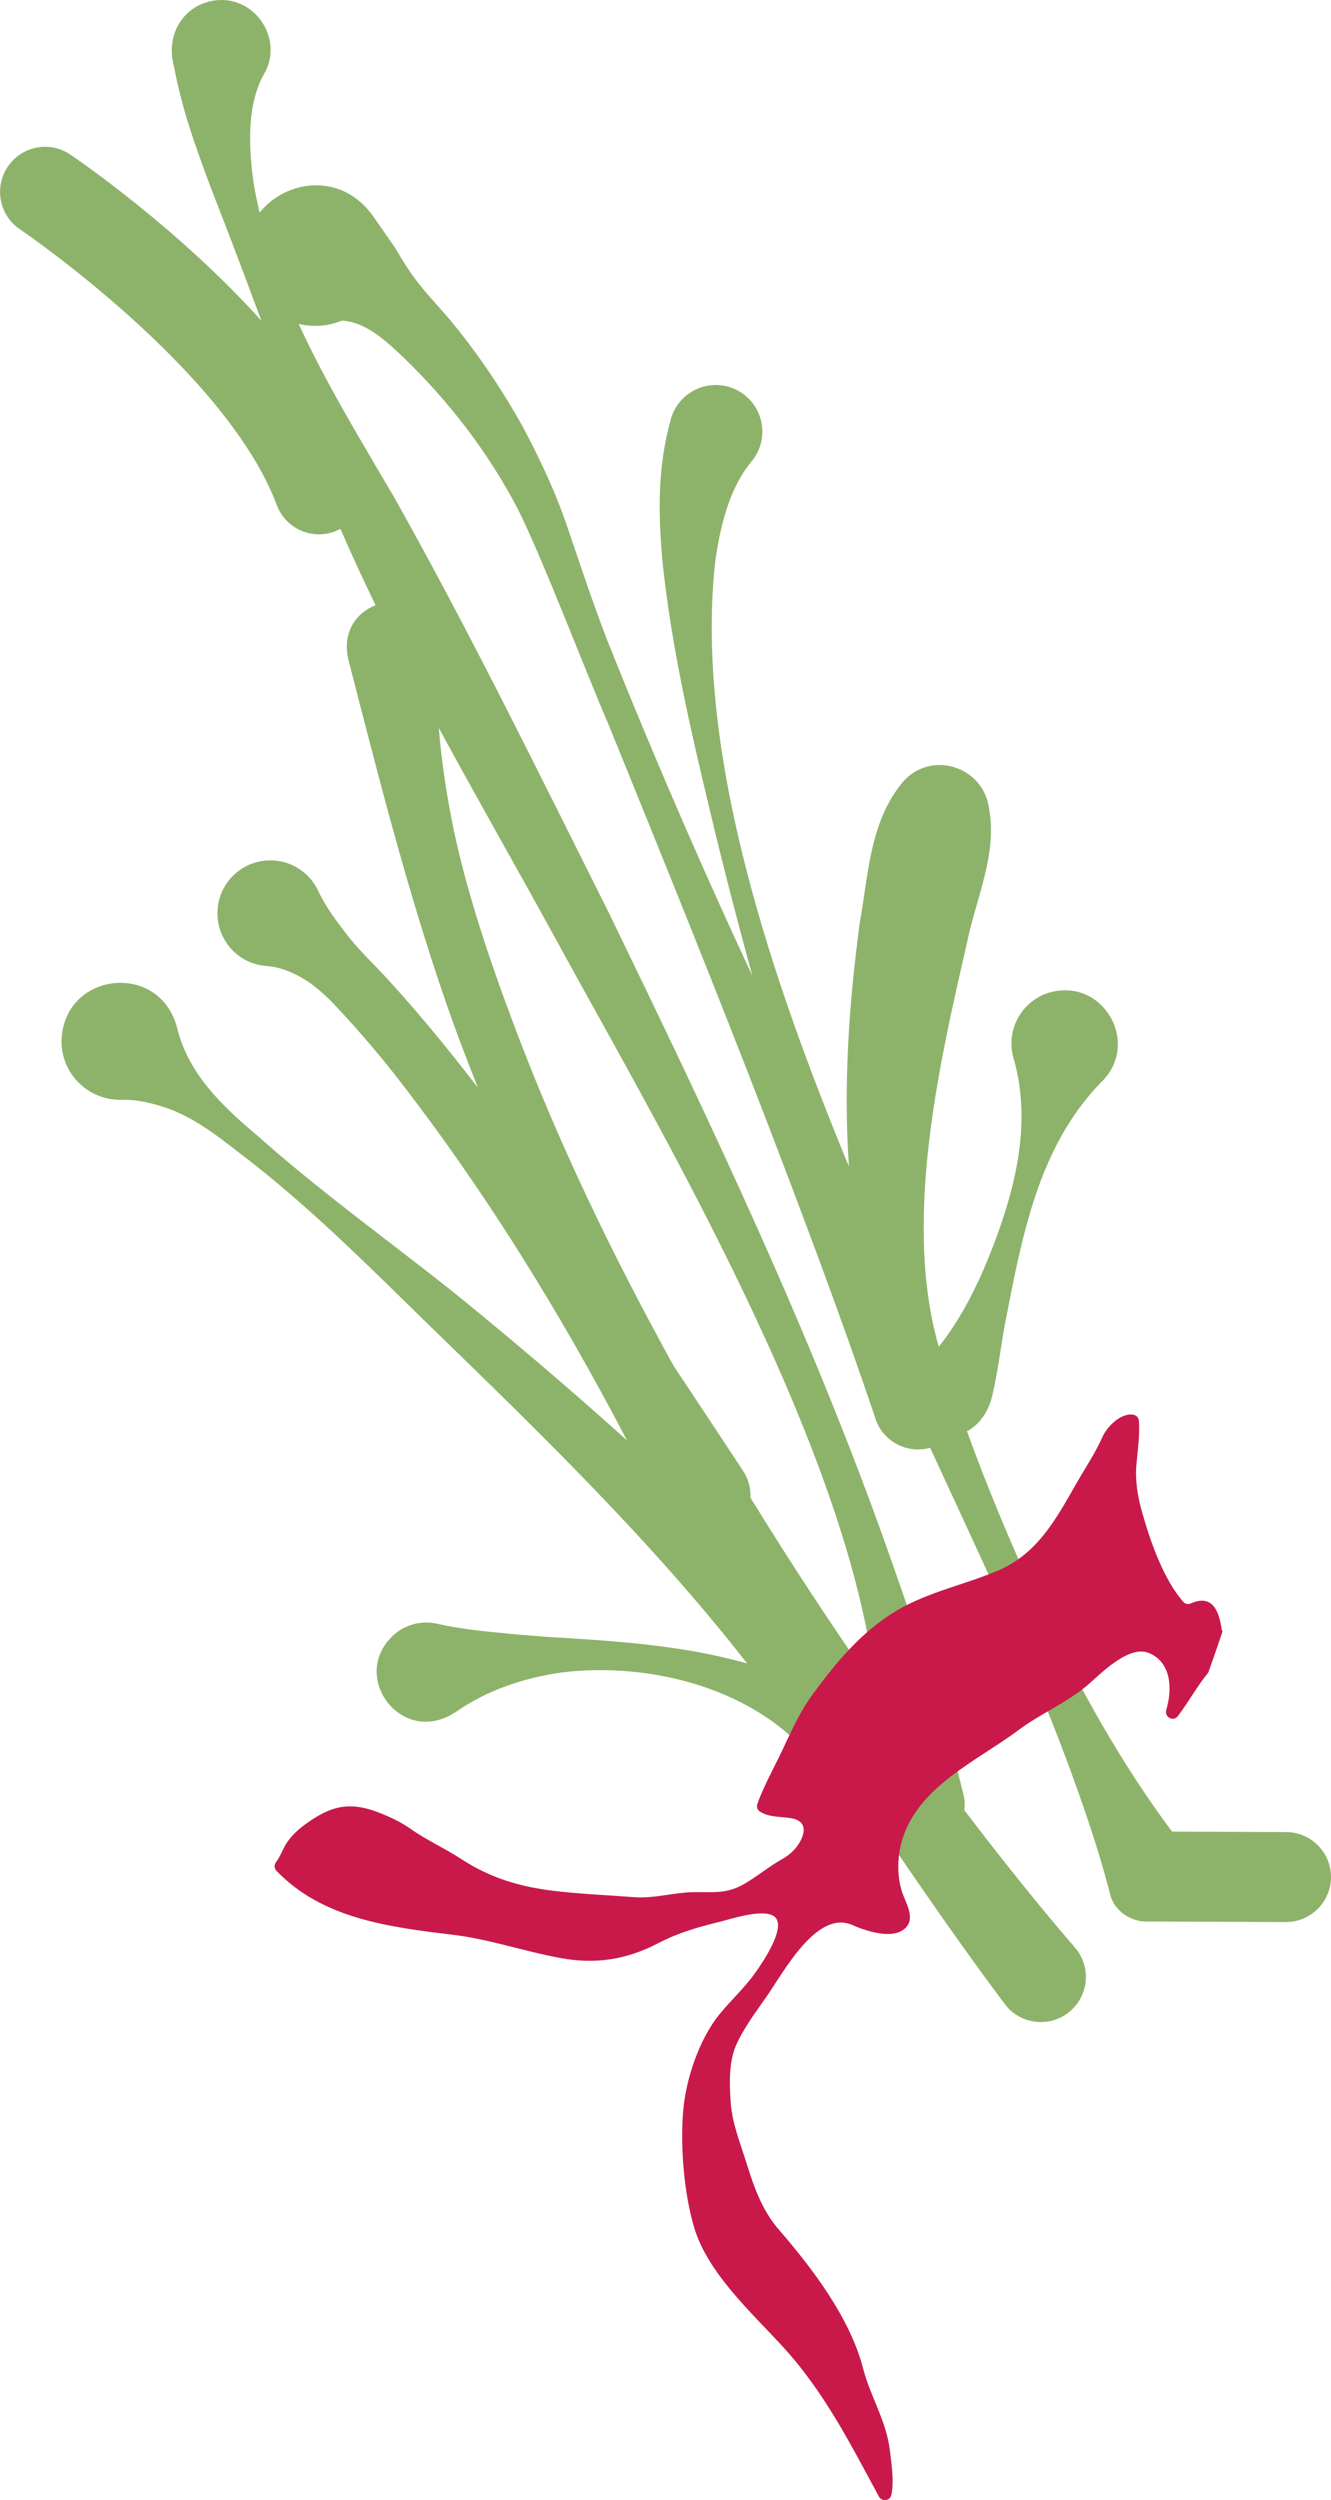
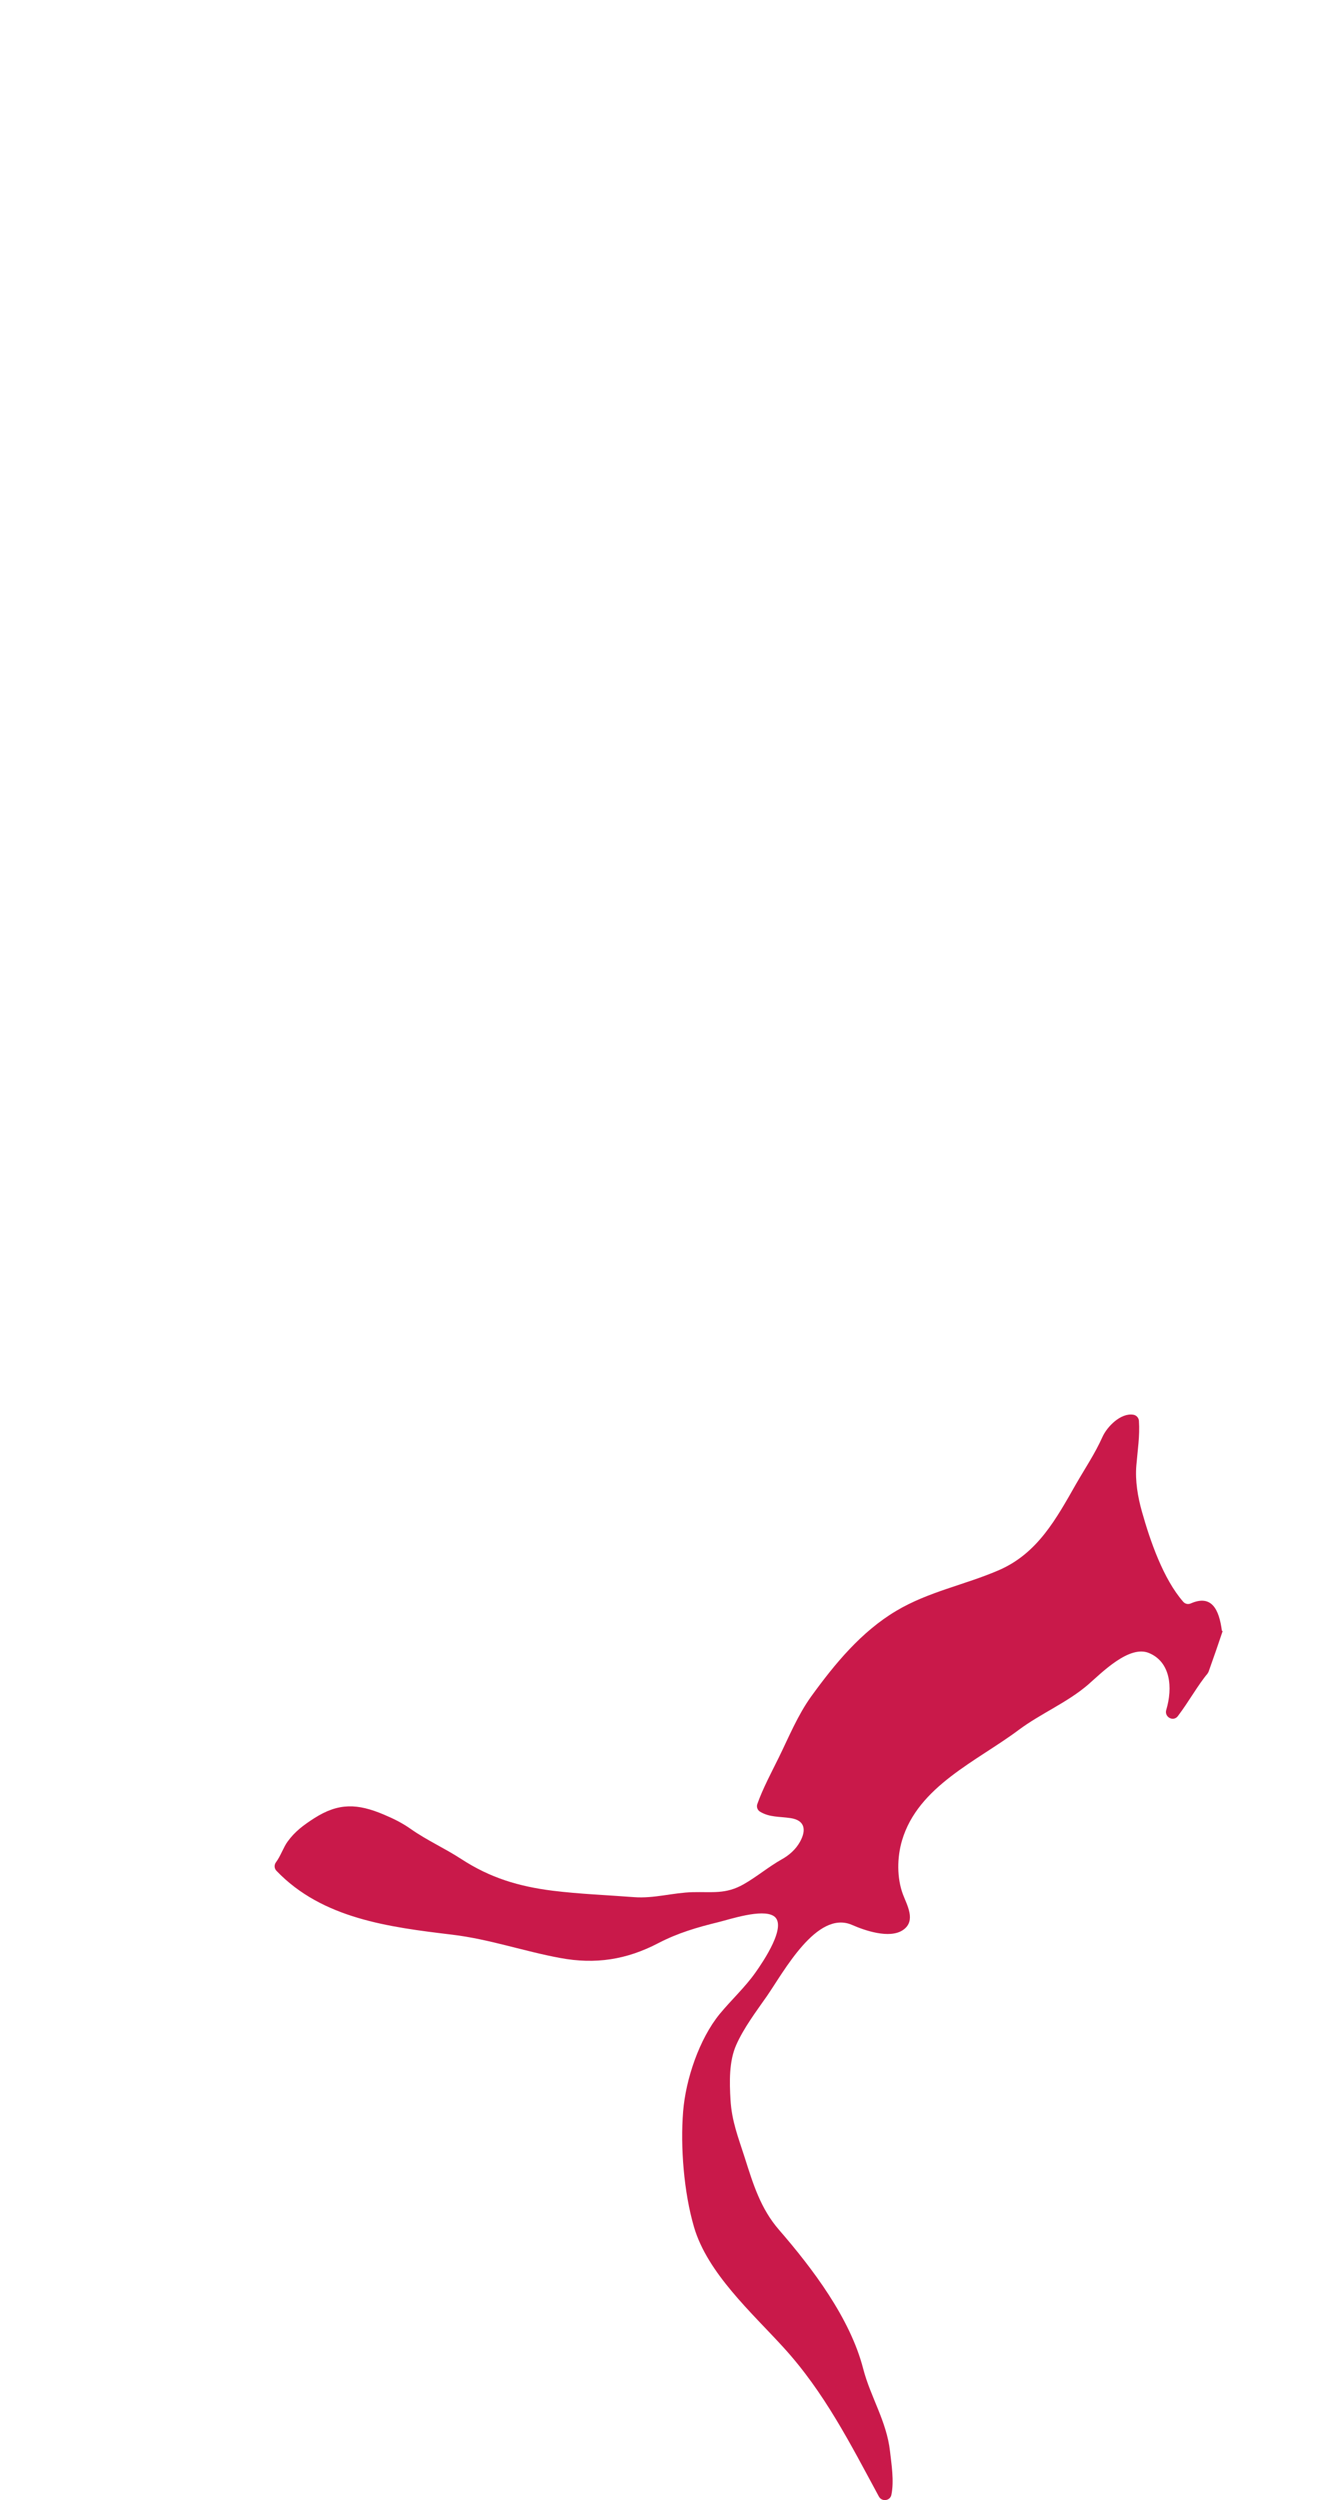
<svg xmlns="http://www.w3.org/2000/svg" id="Capa_2" data-name="Capa 2" viewBox="0 0 139.35 261.67">
  <defs>
    <style>      .cls-1 {        fill: #c9194a;      }      .cls-2 {        fill: #8db36a;      }    </style>
  </defs>
  <g id="DISEÑO_FINAL" data-name="DISEÑO FINAL">
    <g>
-       <path class="cls-2" d="M47.64,179.23c3.29-2.33,7.18-3.62,11.14-4.19,9.38-1.16,20.58,1.72,26.53,9.37.65,1.14,1.25,2.28,1.78,3.41,0,0,.06-.03.16-.09.05.15.09.3.11.45.19-.11.99-.57,2.02-1.16.71,1.08,1.43,2.16,2.14,3.24.28.9.82,1.7,1.54,2.3.24.36.48.72.72,1.08,3.66,5.37,7.52,10.9,11.43,16.12,1.63,2.17,4.82,2.5,6.86.7,1.96-1.71,2.17-4.69.46-6.65-4-4.62-7.84-9.48-11.57-14.36.07-.57.04-1.15-.11-1.74-2.11-8.52-4.7-16.41-7.57-24.5-8.16-23.27-18.81-45.56-29.55-67.71-7.2-14.36-14.59-29.47-22.48-43.48-3.45-5.91-7.11-11.87-9.98-18.12,1.45.35,3.03.27,4.51-.34,2.58.12,4.73,2.23,6.52,3.9,4.7,4.56,8.78,9.84,11.83,15.66,2.5,4.86,7.34,17.56,9.52,22.56,5.67,13.93,11.32,27.89,16.73,41.93,3.89,10.18,7.74,20.37,11.24,30.75,0,.03.01.05.02.08,0,0,0,0,0,0,0,.02.02.05.02.07.8,2.35,3.31,3.69,5.72,3.01,4.95,10.77,10.1,21.46,14.25,32.57,1.74,4.71,3.4,9.42,4.66,14.42.59,1.7,2.34,2.74,4.18,2.59l14.14.06c2.6.01,4.72-2.09,4.74-4.69.01-2.6-2.09-4.72-4.69-4.73,0,0-8.82-.04-11.95-.05-5.33-7.12-9.65-14.97-13.53-22.94-2.93-6.18-5.61-12.52-7.94-18.96,1.41-.75,2.33-2.19,2.69-3.92.45-1.81.94-5.45,1.28-7.28,1.76-8.99,3.42-18.48,10.06-25.31,4.24-4.05.21-11.08-5.48-9.38-2.93.92-4.56,4.05-3.64,6.98,1.71,6.06.43,12.29-1.62,18.03-1.49,4.15-3.36,8.33-6.07,11.82-.06.06-.12.13-.18.2-3.73-12.98-.05-29.19,2.93-42.12.93-4.7,3.25-9.39,2.33-14.25-.63-4.39-6.11-6.09-9.03-2.7-3.49,4.2-3.58,9.69-4.51,14.8-1.11,8.34-1.72,16.93-1.12,25.4-.07-.17-.15-.33-.22-.5-7.61-18.51-15.9-42.34-13.82-62.44.48-3.75,1.46-7.96,3.8-10.77.45-.54.82-1.2,1.01-1.92.69-2.61-.86-5.28-3.46-5.97-2.61-.69-5.28.86-5.97,3.46-1.44,5.18-1.3,10.1-.83,15.16.96,8.92,2.94,17.41,5,26.03,1.36,5.71,2.84,11.38,4.38,17.03-5.41-11.61-10.5-23.37-15.25-35.27-1.42-3.67-2.82-7.89-4.08-11.6-1.23-3.66-2.91-7.24-4.73-10.65-2.25-4.02-4.87-7.91-7.85-11.44-.81-.96-2.08-2.3-2.84-3.27-1-1.22-1.83-2.58-2.65-3.97l-2.36-3.39c-3.35-4.59-9.09-3.72-11.83-.3-.26-1.1-.49-2.21-.66-3.33-.49-3.65-.67-7.9,1.08-11.1,2.26-3.74-1.03-8.54-5.38-7.73-3.24.62-4.87,3.77-4.01,6.84.9,4.82,2.4,8.78,4.01,13.11,1.72,4.36,3.43,8.92,5.14,13.52C18.55,23.78,8,16.61,7.35,16.17c-1.97-1.33-4.58-.97-6.13.75-.15.16-.29.34-.41.53-1.45,2.16-.88,5.09,1.27,6.54.22.15,21.59,14.69,26.9,28.87.91,2.44,3.63,3.68,6.07,2.76.21-.08.4-.17.59-.27,1.17,2.69,2.4,5.35,3.68,7.99-1.99.77-3.49,2.78-2.87,5.6,3.35,13.03,6.55,25.72,11.06,38.3.81,2.21,1.66,4.41,2.52,6.59-3.3-4.29-6.73-8.48-10.45-12.43-1.13-1.14-2.24-2.28-3.23-3.55-1.08-1.38-2.09-2.73-2.92-4.37-.79-1.87-2.54-3.26-4.71-3.42-3.05-.23-5.71,2.05-5.94,5.1-.23,3.05,2.05,5.71,5.1,5.94,1.52.11,2.87.7,4.13,1.48,1.24.79,2.3,1.81,3.3,2.88,2.02,2.15,3.97,4.42,5.83,6.76,9.37,11.96,17.45,25.03,24.5,38.52-5.84-5.26-11.82-10.35-17.94-15.32-6.96-5.55-14.21-10.73-20.86-16.66-3.57-3-7.09-6.36-8.27-11.08-1.76-7.22-12.14-6-12.13,1.47.1,3.39,2.93,6.05,6.31,5.95,1.31-.03,2.55.22,3.75.56,3.35.92,6.01,3.02,8.69,5.1,7.06,5.37,13.34,11.68,19.67,17.87,11.63,11.29,23.4,22.69,33.36,35.46-6.87-1.94-13.95-2.36-21.1-2.79-1.4-.12-3.32-.25-4.73-.41-2.18-.21-4.33-.44-6.52-.93-1.42-.34-2.96-.1-4.24.81-5.45,4.22.27,12.21,6.02,8.44M99.5,140.93c-.15,0-.3,0-.44,0,.15,0,.29,0,.44,0M53.04,105.22c-2.19-6-4.19-12.08-5.53-18.33-.73-3.54-1.28-7.12-1.57-10.71,4.03,7.44,8.24,14.78,12.29,22.18,10.44,19.15,30.86,53.36,33.44,78.33-4.56-6.52-8.94-13.17-13.1-19.95.04-.96-.2-1.94-.77-2.8-2.39-3.62-4.81-7.29-7.26-10.97-.5-.91-1.01-1.82-1.5-2.74-6.1-11.26-11.61-22.96-15.99-35.01" />
      <path class="cls-1" d="M126.42,175.15c.05-.06.09-.13.12-.21.52-1.45,1.02-2.9,1.51-4.36-.02.1-.06.14-.12.11-.3-2.29-1.09-3.83-3.26-2.88-.27.12-.58.06-.78-.16-2.1-2.39-3.48-6.41-4.33-9.43-.45-1.6-.72-3.23-.59-4.84.13-1.59.38-3.1.27-4.68-.02-.32-.27-.59-.59-.64-1.32-.21-2.74,1.25-3.22,2.31-.8,1.78-1.78,3.22-2.76,4.92-2.09,3.67-4.03,7.27-8.07,9.03-3.57,1.55-7.36,2.24-10.77,4.27-3.66,2.18-6.41,5.52-8.89,8.94-1.42,1.97-2.35,4.26-3.41,6.42-.75,1.52-1.67,3.24-2.24,4.85-.11.3.01.65.29.81,1,.6,2.01.49,3.2.67,1.51.23,1.65,1.26.98,2.47-.44.8-1.14,1.42-1.94,1.86-1.35.76-2.59,1.81-3.96,2.59-1.88,1.07-3.29.78-5.34.83-2.06.05-4.05.68-6.14.52-2.86-.22-5.65-.32-8.5-.67-3.57-.45-6.55-1.34-9.59-3.32-1.75-1.14-3.57-1.94-5.28-3.14-.91-.64-1.78-1.07-2.82-1.51-2.75-1.16-4.72-1.26-7.29.38-1.12.72-2.02,1.38-2.8,2.46-.42.58-.74,1.53-1.2,2.14-.21.27-.2.65.04.9,4.81,5.03,11.85,5.9,18.41,6.69,3.9.47,7.46,1.73,11.31,2.44,3.66.68,6.92.19,10.27-1.56,2.04-1.06,4.06-1.65,6.27-2.19,1.26-.31,4.56-1.42,5.79-.65,1.52.95-1.11,4.81-1.89,5.91-1.08,1.54-2.56,2.9-3.76,4.36-2.13,2.61-3.55,6.82-3.82,10.19-.3,3.72.08,8.48,1.14,12.1,1.41,4.82,6.06,8.97,9.35,12.58,4.3,4.7,7.03,10.13,10.01,15.63.31.56,1.16.45,1.3-.17.31-1.47,0-3.3-.14-4.57-.35-3.15-2.05-5.7-2.81-8.65-1.36-5.28-5.3-10.48-8.81-14.53-1.93-2.22-2.71-4.79-3.59-7.56-.67-2.1-1.36-3.8-1.49-6.05-.11-1.86-.16-4.02.59-5.72.8-1.81,2.09-3.51,3.22-5.13,1.76-2.53,5.23-9.06,8.92-7.45,1.25.55,3.91,1.5,5.33.53,1.41-.96.4-2.63-.01-3.74-.64-1.72-.62-3.85-.09-5.64,1.68-5.67,7.84-8.29,12.2-11.55,2.33-1.74,5.1-2.87,7.29-4.76,1.43-1.25,4.29-4.16,6.36-3.3,2.26.94,2.51,3.61,1.81,5.96-.22.75.75,1.27,1.22.64,1.15-1.52,2.13-3.3,3.11-4.45" />
    </g>
  </g>
</svg>